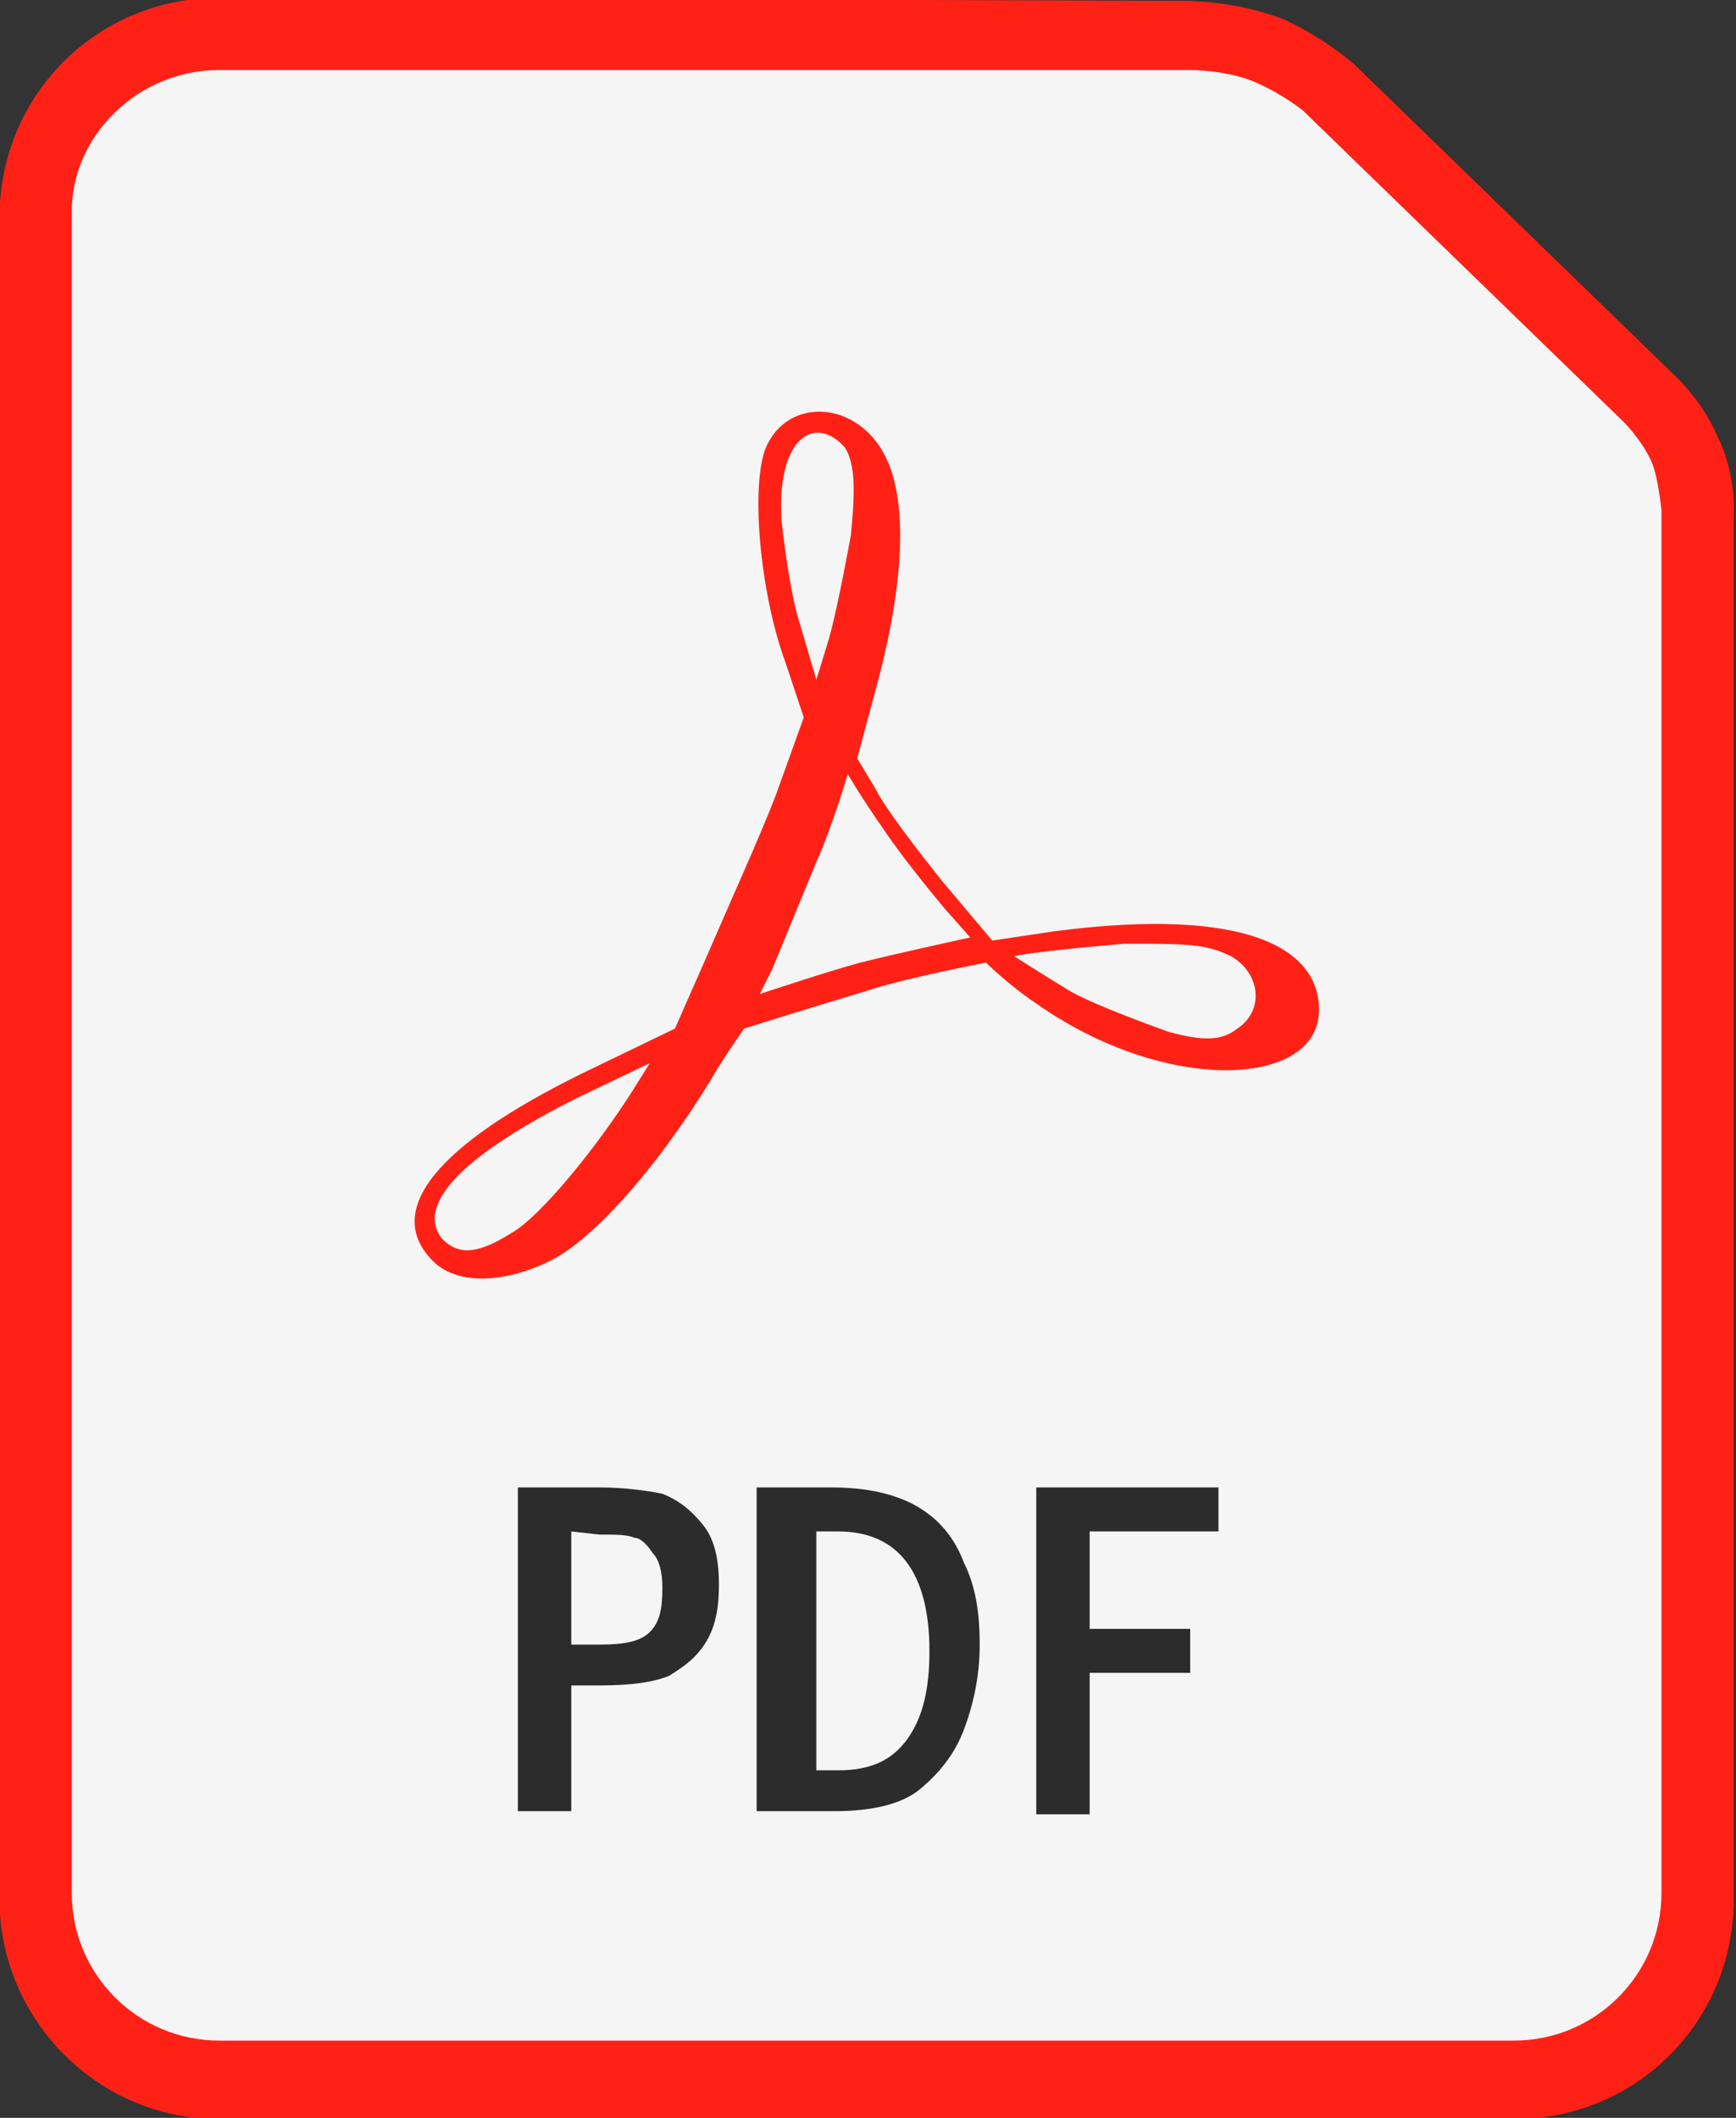
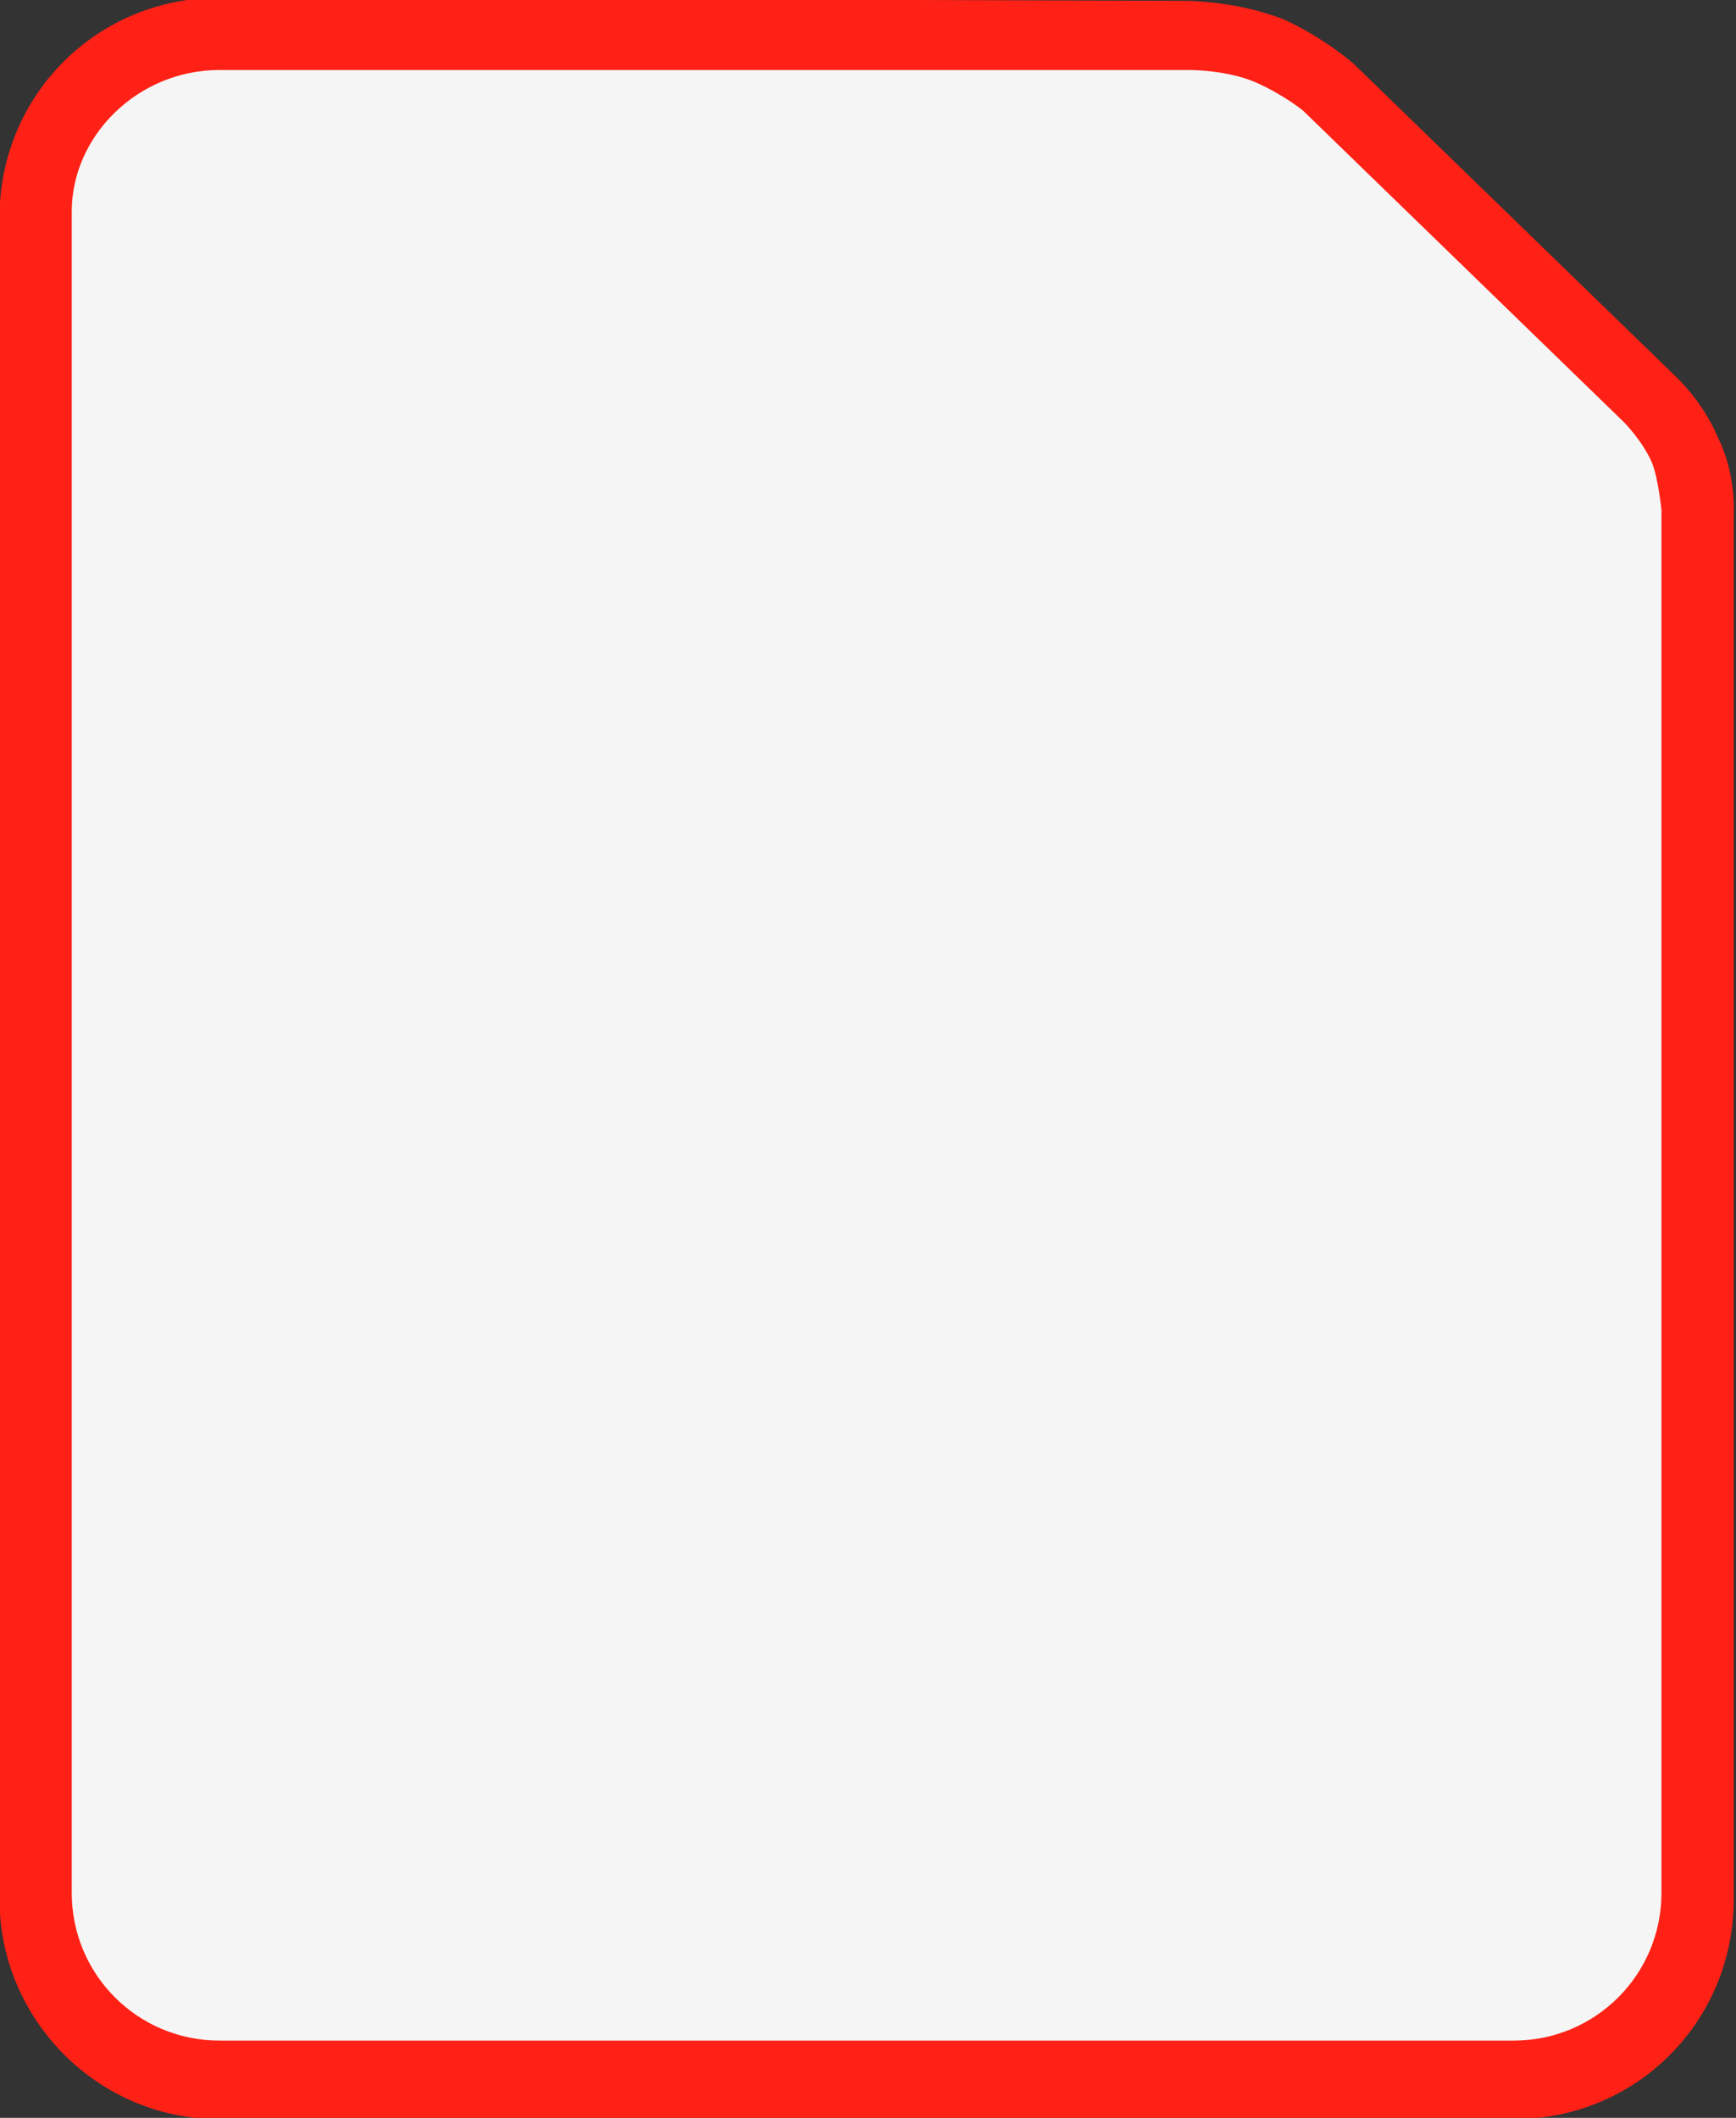
<svg xmlns="http://www.w3.org/2000/svg" version="1.1" id="Layer_1" x="0px" y="0px" width="82px" height="100px" viewBox="0 0 82 100" style="enable-background:new 0 0 82 100;" xml:space="preserve">
  <rect x="0" y="0" width="82" height="100" fill="#333333" stroke="none" />
  <style type="text/css">
	.st0{fill:#FF2116;}
	.st1{fill:#F5F5F5;}
	.st2{fill:#2C2C2C;}
</style>
  <g transform="translate(53.548 -183.975) scale(1.484)">
    <path class="st0" d="M-29.1,123.9c-3.9,0-7,3.1-7,7v53.5c0,3.8,3.1,7,7,7h41.2c3.9,0,7-3.1,7-7v-44c0,0,0.1-1.3-0.5-2.5   c-0.5-1.2-1.4-2-1.4-2c0,0,0,0,0,0l-10.2-9.9c0,0,0,0,0,0c0,0-0.9-0.8-2.2-1.4c-1.5-0.6-3.1-0.6-3.1-0.6l0,0L-29.1,123.9z" />
    <path class="st1" d="M-29.1,126.2H1.8c0,0,0,0,0,0c0,0,1.2,0,2.1,0.4c0.9,0.4,1.5,0.9,1.5,0.9c0,0,0,0,0,0l10.2,9.9   c0,0,0.6,0.6,0.9,1.3c0.2,0.5,0.3,1.5,0.3,1.5c0,0,0,0,0,0v44c0,2.6-2.1,4.7-4.7,4.7h-41.2c-2.6,0-4.7-2.1-4.7-4.7v-53.5   C-33.8,128.3-31.7,126.2-29.1,126.2L-29.1,126.2z" />
-     <path class="st0" d="M-22.3,164.1c-1.6-1.6,0.1-3.7,4.8-6l2.9-1.4l1.1-2.5c0.6-1.4,1.6-3.6,2.1-4.9l0.9-2.5l-0.6-1.8   c-0.8-2.2-1.1-5.6-0.6-6.8c0.7-1.6,2.9-1.5,3.8,0.3c0.7,1.4,0.6,3.9-0.2,7l-0.7,2.6l0.6,1c0.3,0.6,1.3,1.9,2.1,2.9l1.6,1.9l2-0.3   c6.2-0.8,8.4,0.6,8.4,2.5c0,2.5-4.9,2.7-9-0.2c-0.9-0.6-1.6-1.3-1.6-1.3s-2.6,0.5-3.8,0.9c-1.3,0.4-2,0.6-3.9,1.2   c0,0-0.7,1-1.1,1.7c-1.6,2.6-3.5,4.8-4.9,5.6C-19.9,164.8-21.5,164.9-22.3,164.1z M-19.8,163.2c0.9-0.5,2.7-2.7,3.9-4.6l0.5-0.8   l-2.3,1.1c-3.6,1.8-5.2,3.4-4.3,4.5C-21.5,163.9-20.9,163.9-19.8,163.2L-19.8,163.2z M3.3,156.7c0.9-0.6,0.7-1.8-0.2-2.3   C2.3,154,1.7,154-0.3,154c-1.2,0.1-3.2,0.3-3.5,0.4c0,0,1.1,0.7,1.6,1c0.6,0.4,2.2,1,3.3,1.4C2.2,157.1,2.8,157.1,3.3,156.7   L3.3,156.7z M-6,152.9c-0.5-0.6-1.4-1.7-2-2.6c-0.7-1-1.1-1.7-1.1-1.7s-0.5,1.7-1,2.8l-1.4,3.4l-0.4,0.8c0,0,2.1-0.7,3.2-1   c1.2-0.3,3.5-0.8,3.5-0.8L-6,152.9z M-9,141c0.1-1.1,0.2-2.2-0.2-2.8c-1-1.1-2.2-0.2-2,2.4c0.1,0.9,0.3,2.4,0.6,3.3l0.5,1.7   l0.4-1.3C-9.5,143.6-9.2,142.1-9,141L-9,141z" />
-     <path class="st2" d="M-19.6,171.3h2.6c0.8,0,1.5,0.1,2,0.2c0.5,0.2,0.9,0.5,1.3,1c0.4,0.5,0.5,1.2,0.5,1.9c0,0.7-0.1,1.3-0.4,1.8   c-0.3,0.5-0.7,0.8-1.2,1.1c-0.5,0.2-1.2,0.3-2.2,0.3h-0.9v4h-1.7L-19.6,171.3z M-17.9,172.7v3.6h0.9c0.8,0,1.3-0.1,1.6-0.4   c0.3-0.3,0.4-0.7,0.4-1.4c0-0.5-0.1-0.9-0.3-1.1c-0.2-0.3-0.4-0.5-0.6-0.5c-0.2-0.1-0.6-0.1-1.1-0.1L-17.9,172.7z M-11.9,171.3h2.3   c1.1,0,2,0.2,2.7,0.6c0.7,0.4,1.2,1,1.5,1.8c0.4,0.8,0.5,1.7,0.5,2.6c0,1-0.2,1.9-0.5,2.7c-0.3,0.8-0.8,1.4-1.4,1.9   c-0.6,0.5-1.6,0.7-2.7,0.7h-2.5V171.3z M-10.1,172.7v7.6h0.7c1,0,1.7-0.3,2.2-1c0.5-0.7,0.7-1.6,0.7-2.8c0-2.5-1-3.8-2.9-3.8   L-10.1,172.7z M-3.1,171.3h5.8v1.4h-4.1v3.1h3.2v1.4h-3.2v4.5h-1.7L-3.1,171.3z" />
  </g>
</svg>